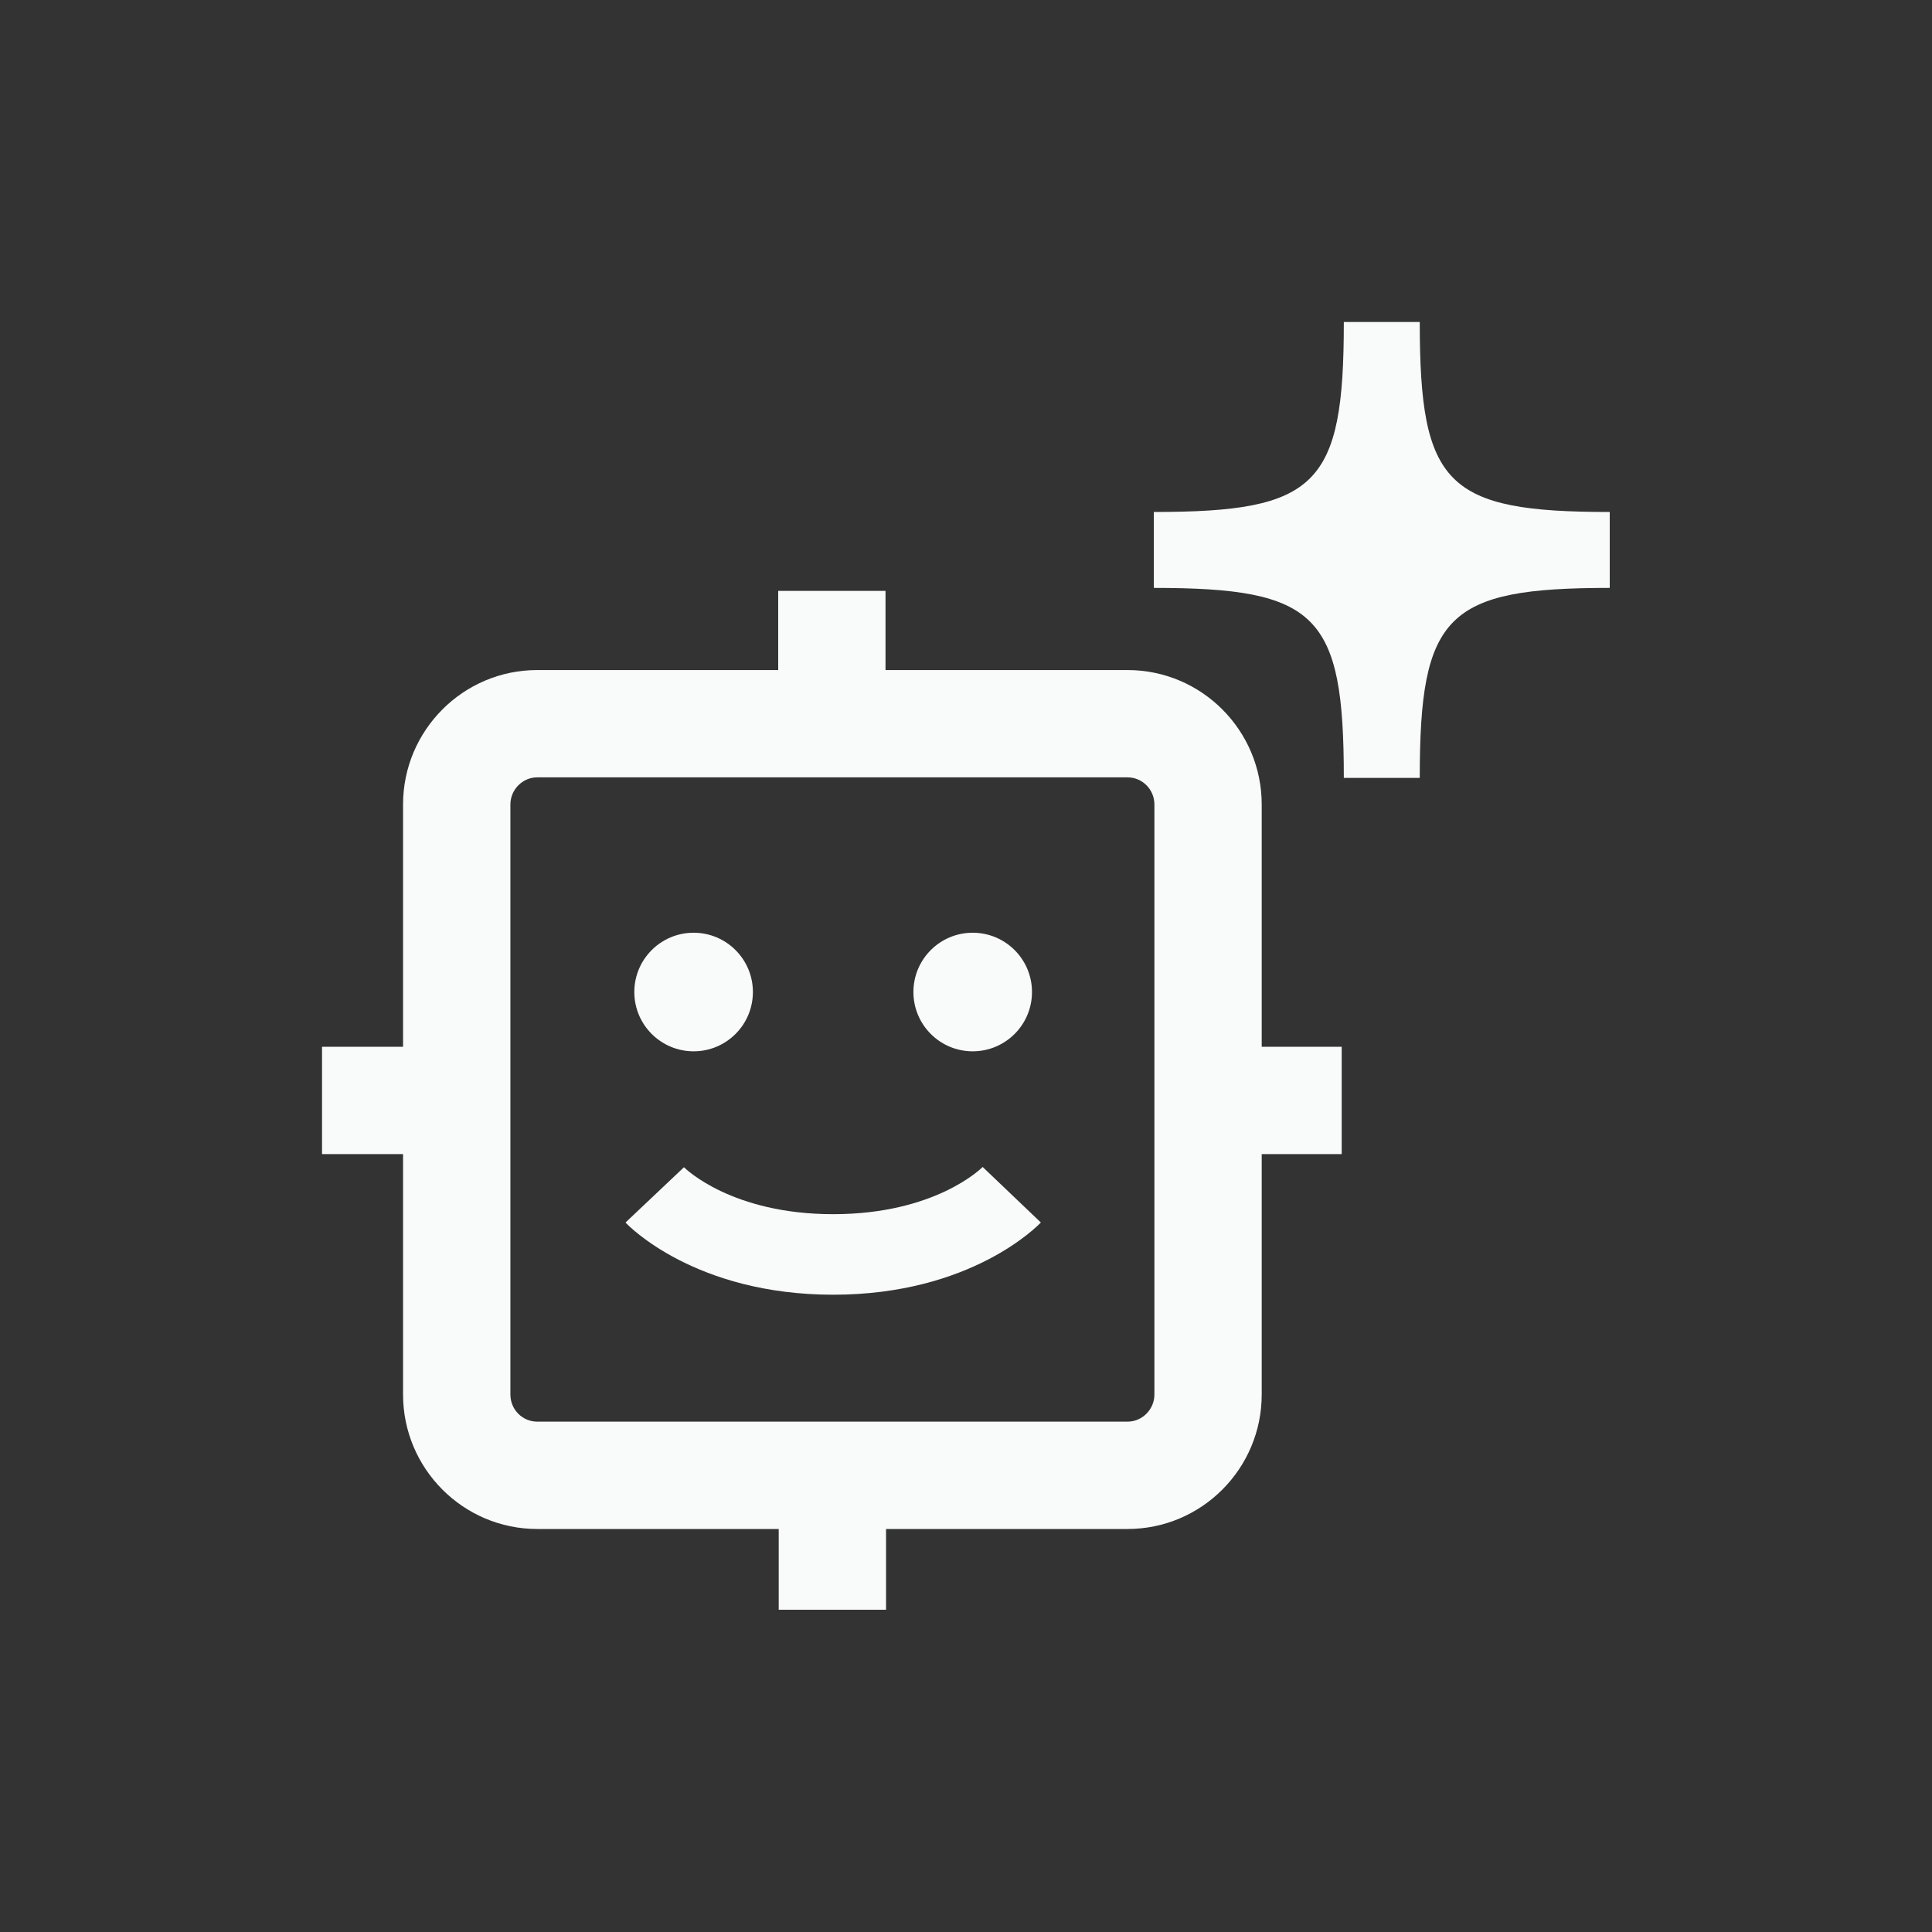
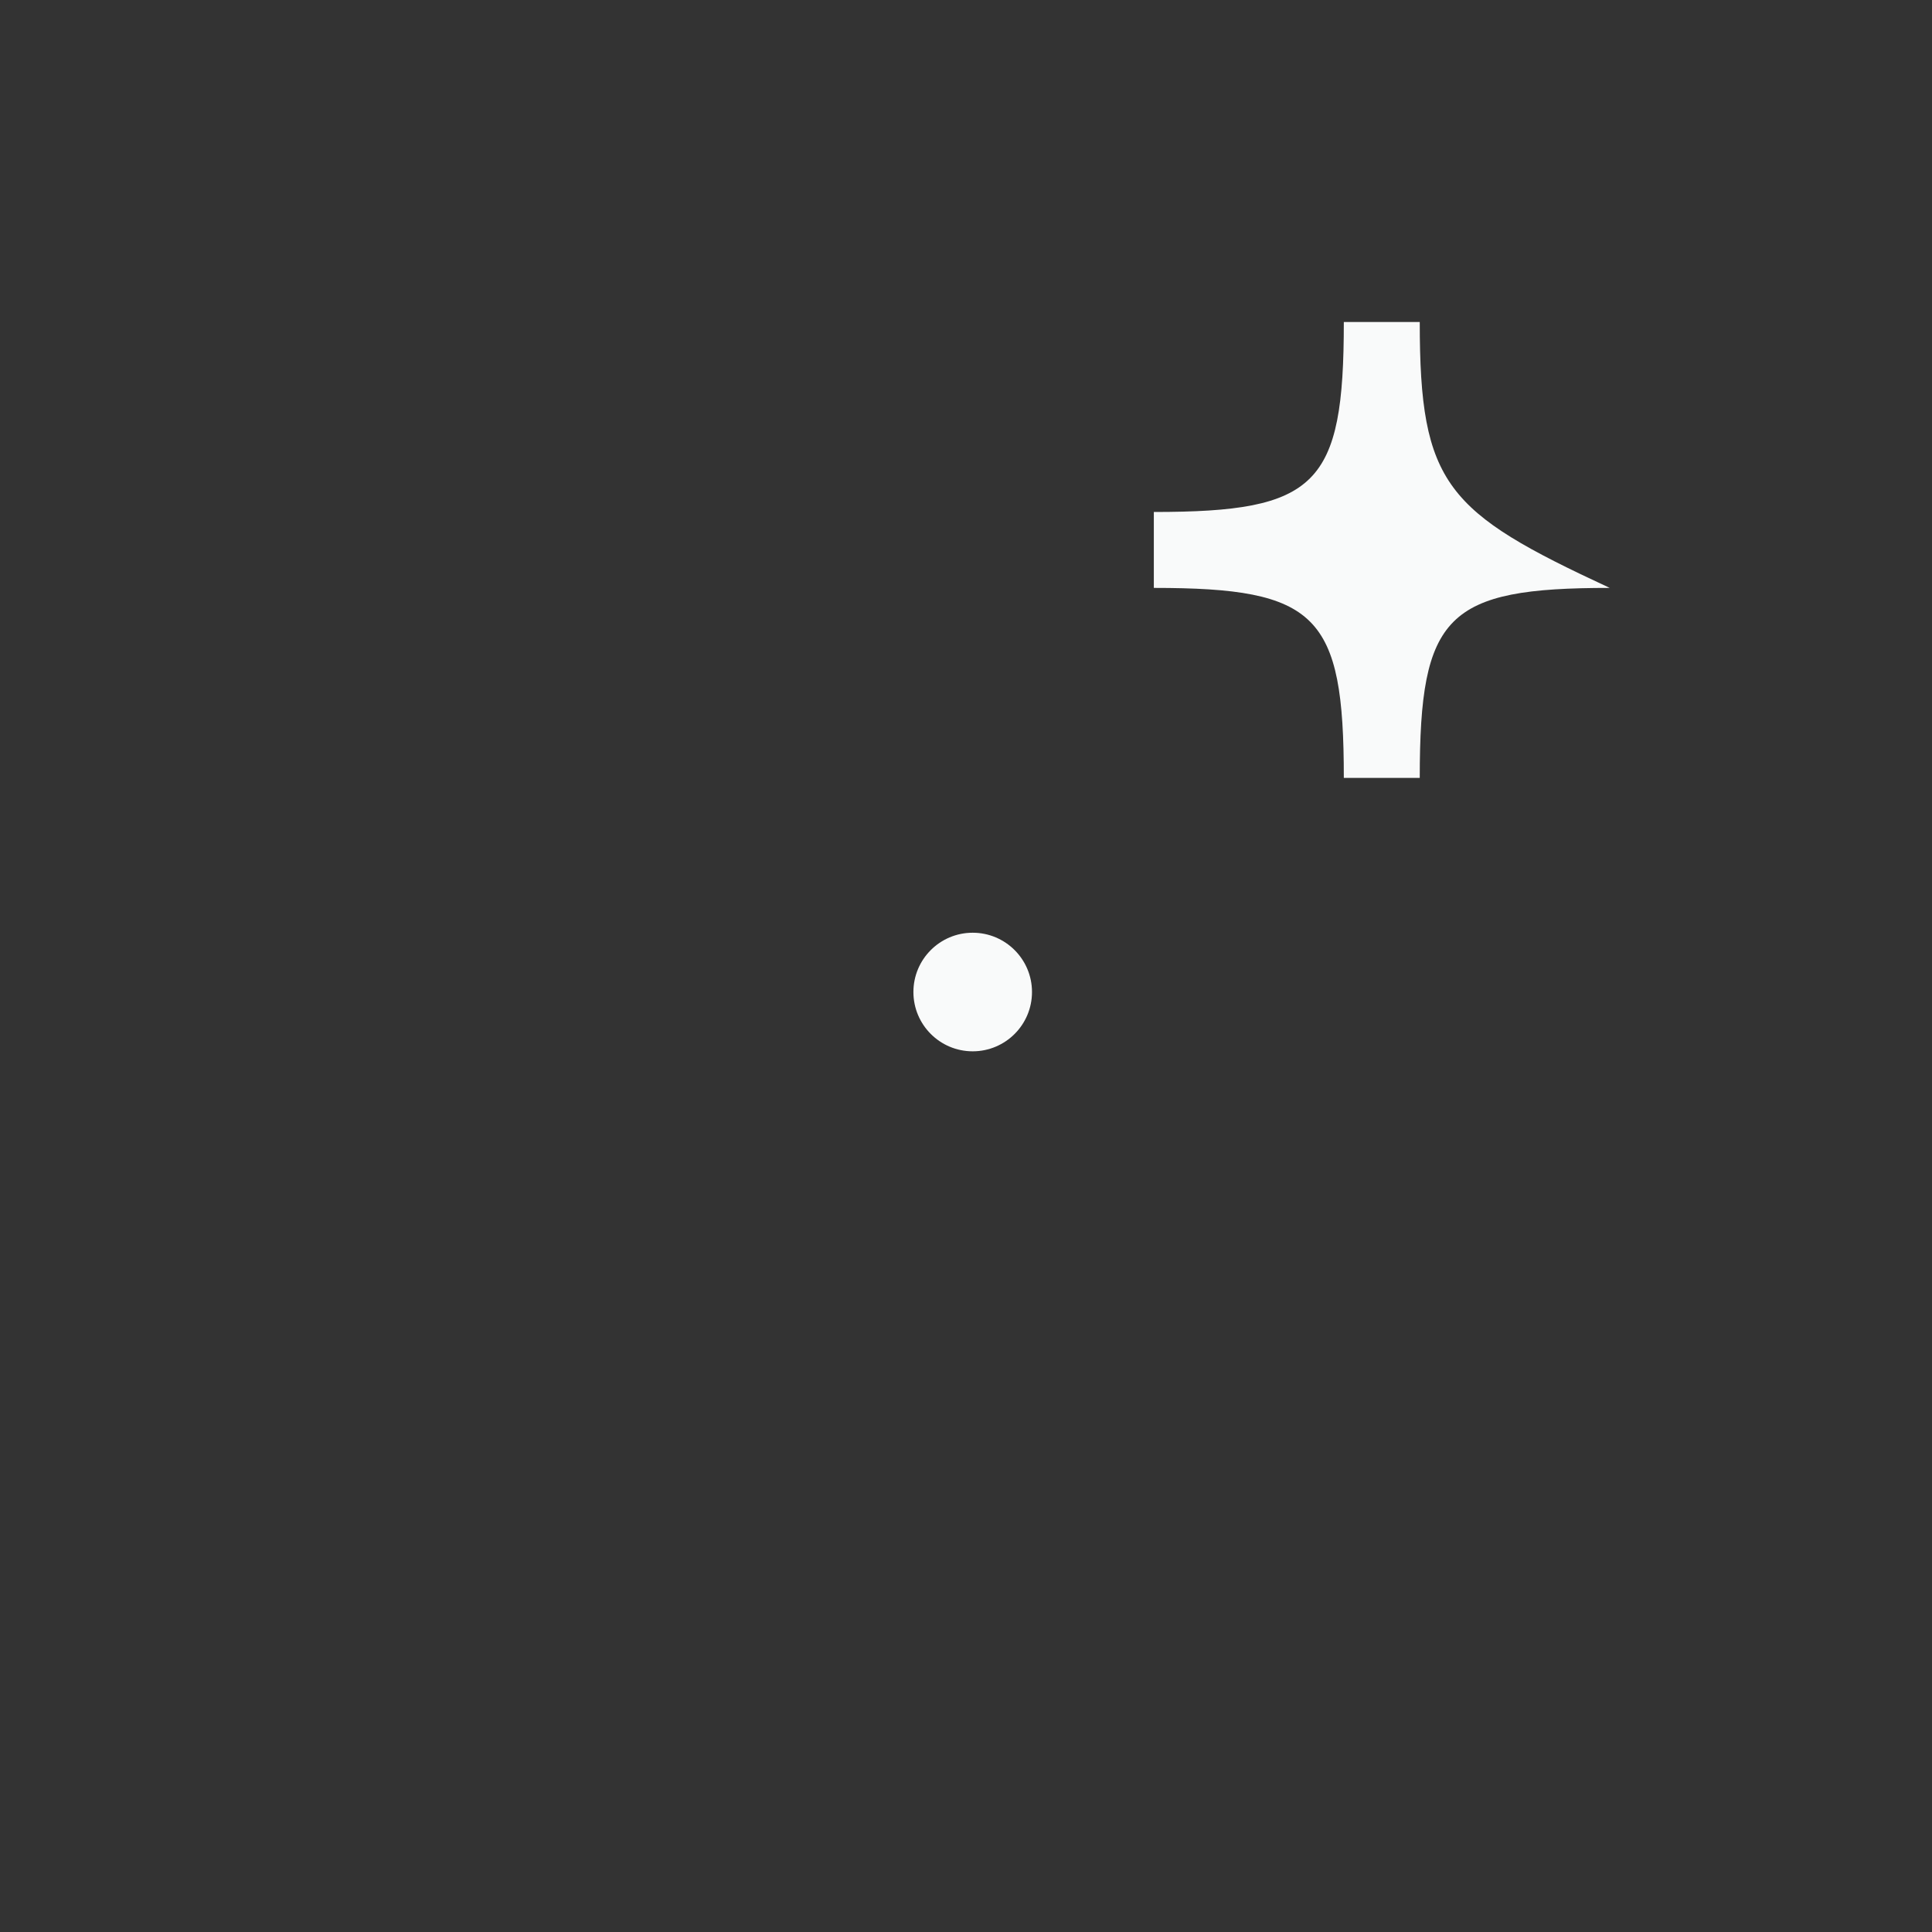
<svg xmlns="http://www.w3.org/2000/svg" width="50" height="50" viewBox="0 0 50 50" fill="none">
  <rect x="0" y="0" width="50" height="50" fill="#333333" stroke="none" />
-   <path d="M36.743 8.333H34.778C34.778 12.562 34.084 13.25 29.861 13.25V15.215C34.09 15.215 34.778 15.909 34.778 20.132H36.743C36.743 15.909 37.438 15.215 41.66 15.215V13.25C37.431 13.25 36.743 12.555 36.743 8.333Z" fill="#F9FAFA" />
-   <path d="M32.653 20.82C32.653 18.903 31.098 17.341 29.181 17.341H22.917V15.292H20.14V17.341H13.903C11.987 17.341 10.431 18.903 10.431 20.82V27.091H8.334V29.868H10.431V36.091C10.431 38.007 11.987 39.57 13.903 39.57H20.153V41.66H22.931V39.57H29.181C31.098 39.57 32.653 38.007 32.653 36.091V29.868H34.723V27.091H32.653V20.82ZM29.876 36.091C29.876 36.472 29.563 36.792 29.181 36.792H13.903C13.521 36.792 13.209 36.48 13.209 36.091V20.82C13.209 20.438 13.521 20.118 13.903 20.118H29.181C29.563 20.118 29.876 20.431 29.876 20.82V36.091Z" fill="#F9FAFA" />
-   <path d="M21.562 31.423C18.944 31.423 17.743 30.25 17.701 30.208L16.188 31.639C16.257 31.715 17.986 33.507 21.562 33.507C25.139 33.507 26.861 31.715 26.938 31.639L25.431 30.201C25.382 30.25 24.188 31.423 21.562 31.423Z" fill="#F9FAFA" />
+   <path d="M36.743 8.333H34.778C34.778 12.562 34.084 13.25 29.861 13.25V15.215C34.09 15.215 34.778 15.909 34.778 20.132H36.743C36.743 15.909 37.438 15.215 41.66 15.215C37.431 13.25 36.743 12.555 36.743 8.333Z" fill="#F9FAFA" />
  <path d="M25.173 27.208C26.021 27.208 26.708 26.521 26.708 25.673C26.708 24.826 26.021 24.139 25.173 24.139C24.326 24.139 23.639 24.826 23.639 25.673C23.639 26.521 24.326 27.208 25.173 27.208Z" fill="#F9FAFA" />
-   <path d="M17.951 27.208C18.798 27.208 19.485 26.521 19.485 25.673C19.485 24.826 18.798 24.139 17.951 24.139C17.104 24.139 16.416 24.826 16.416 25.673C16.416 26.521 17.104 27.208 17.951 27.208Z" fill="#F9FAFA" />
</svg>